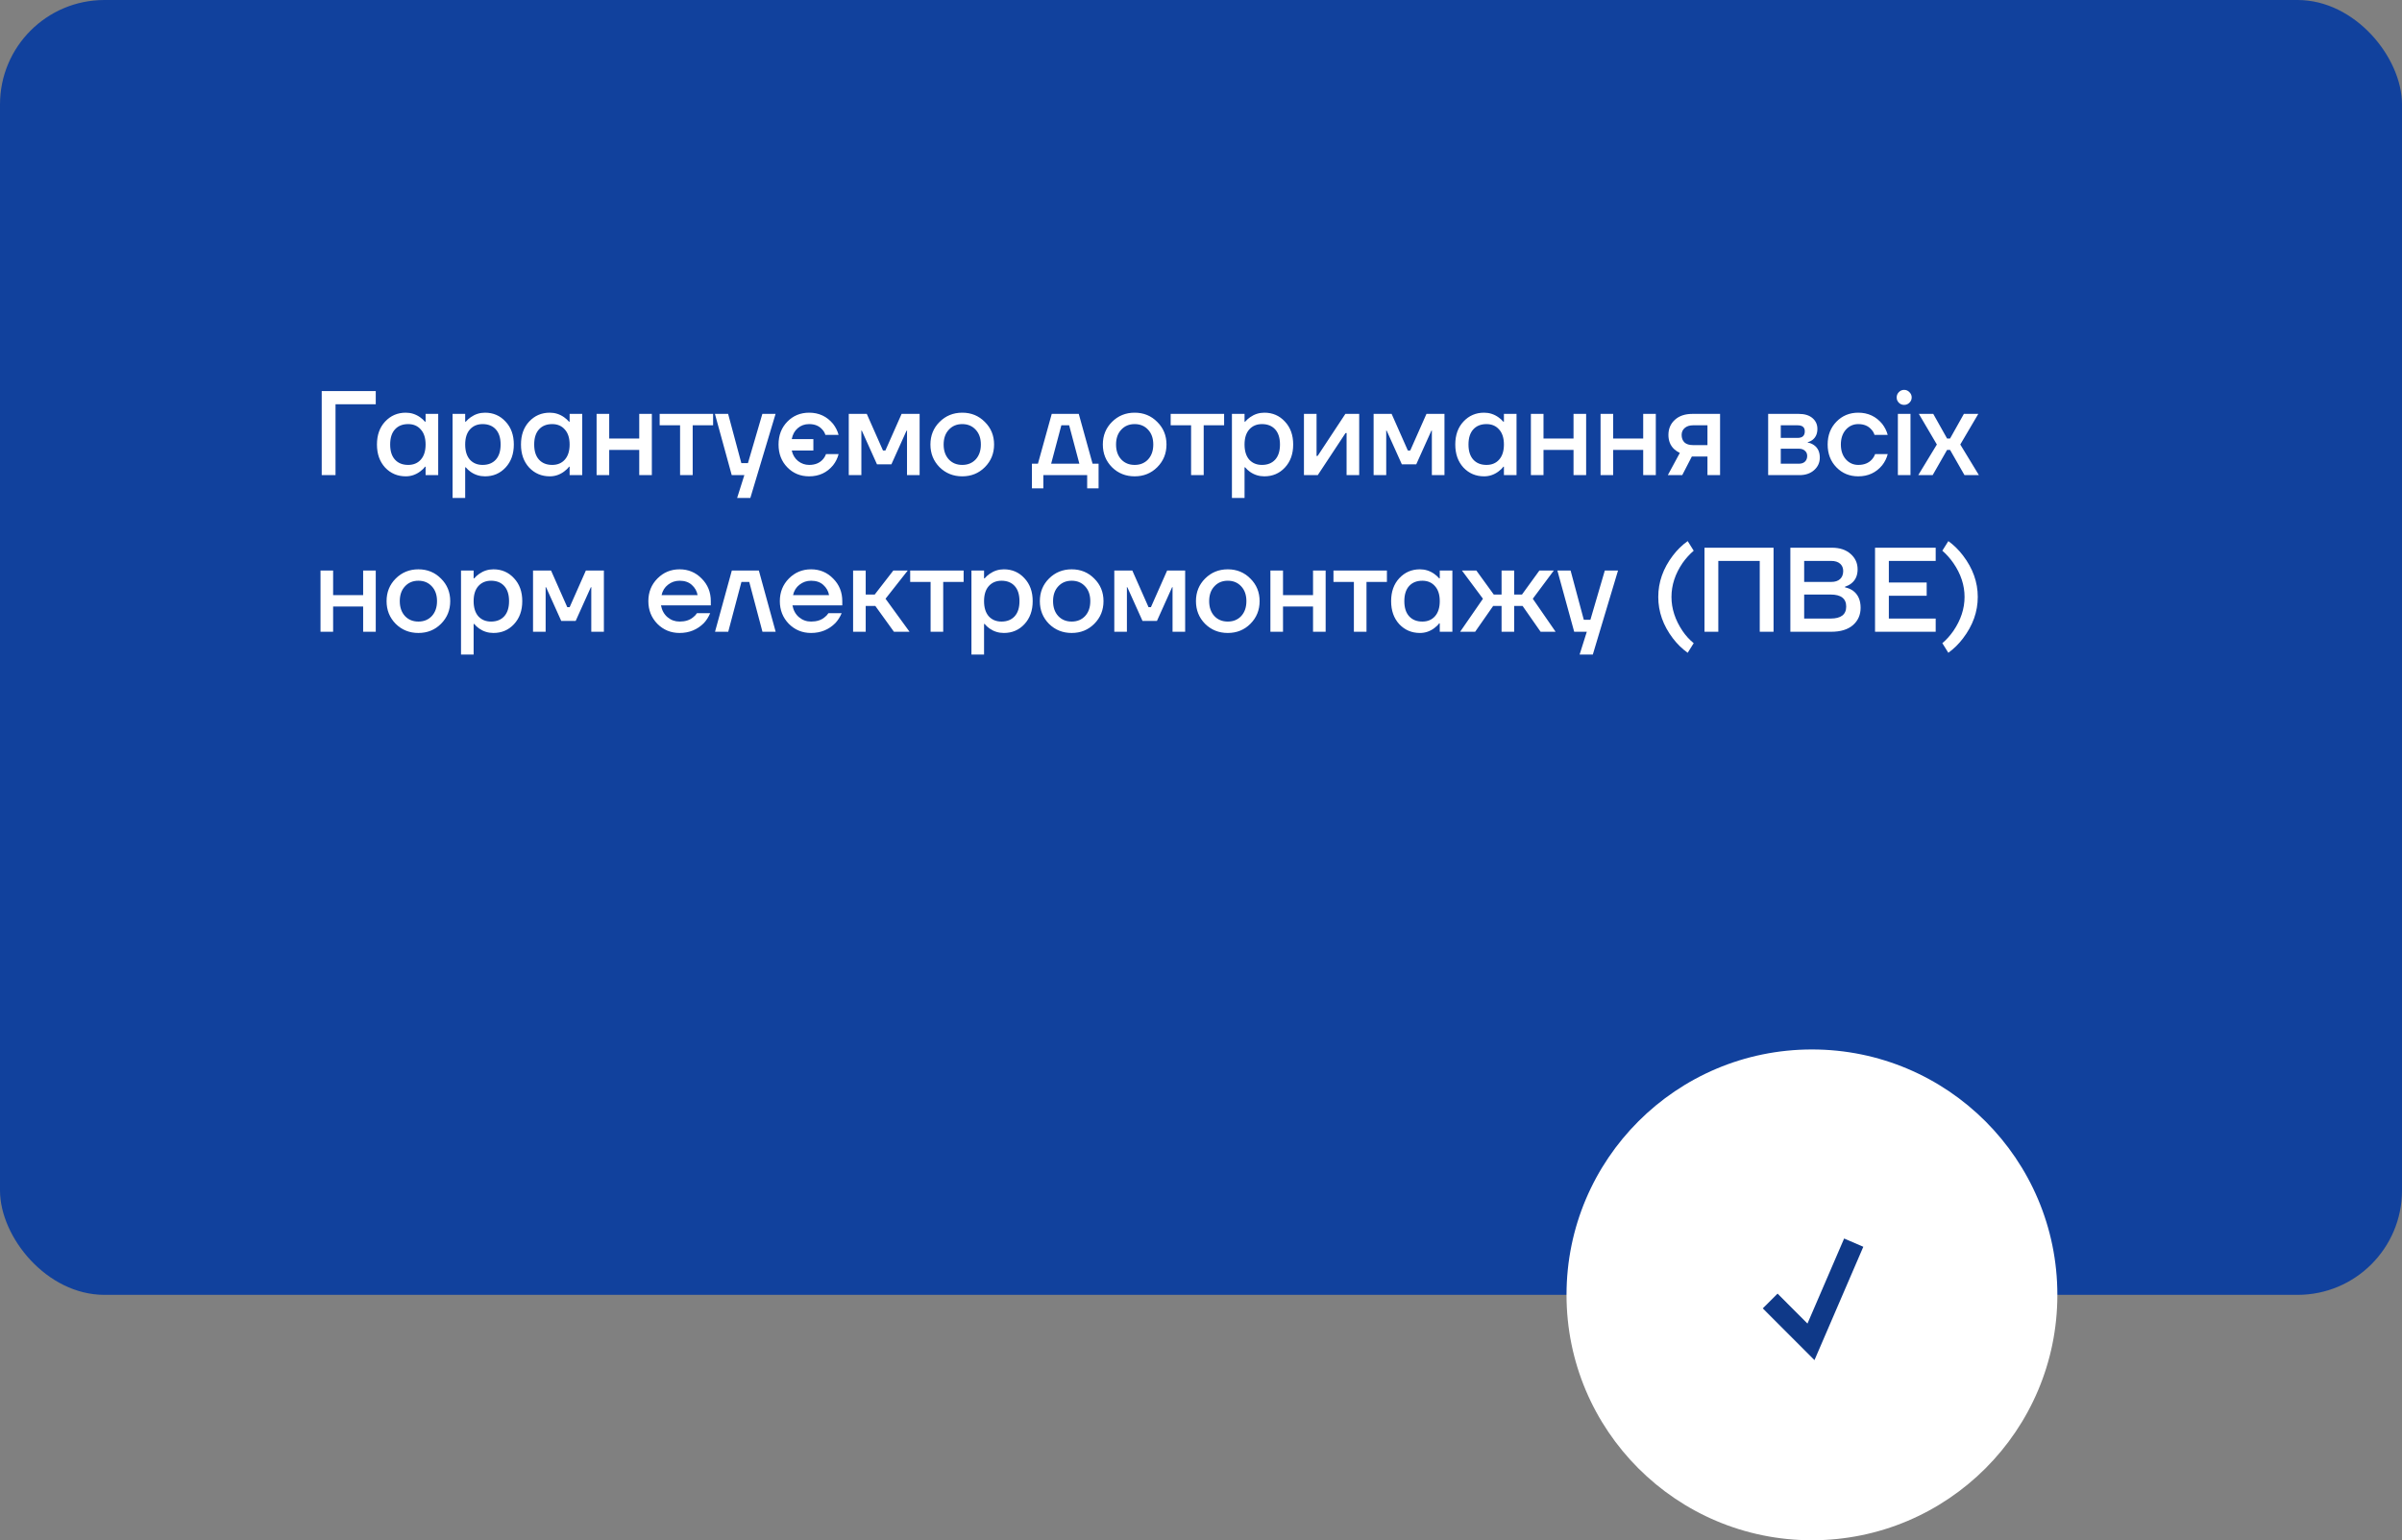
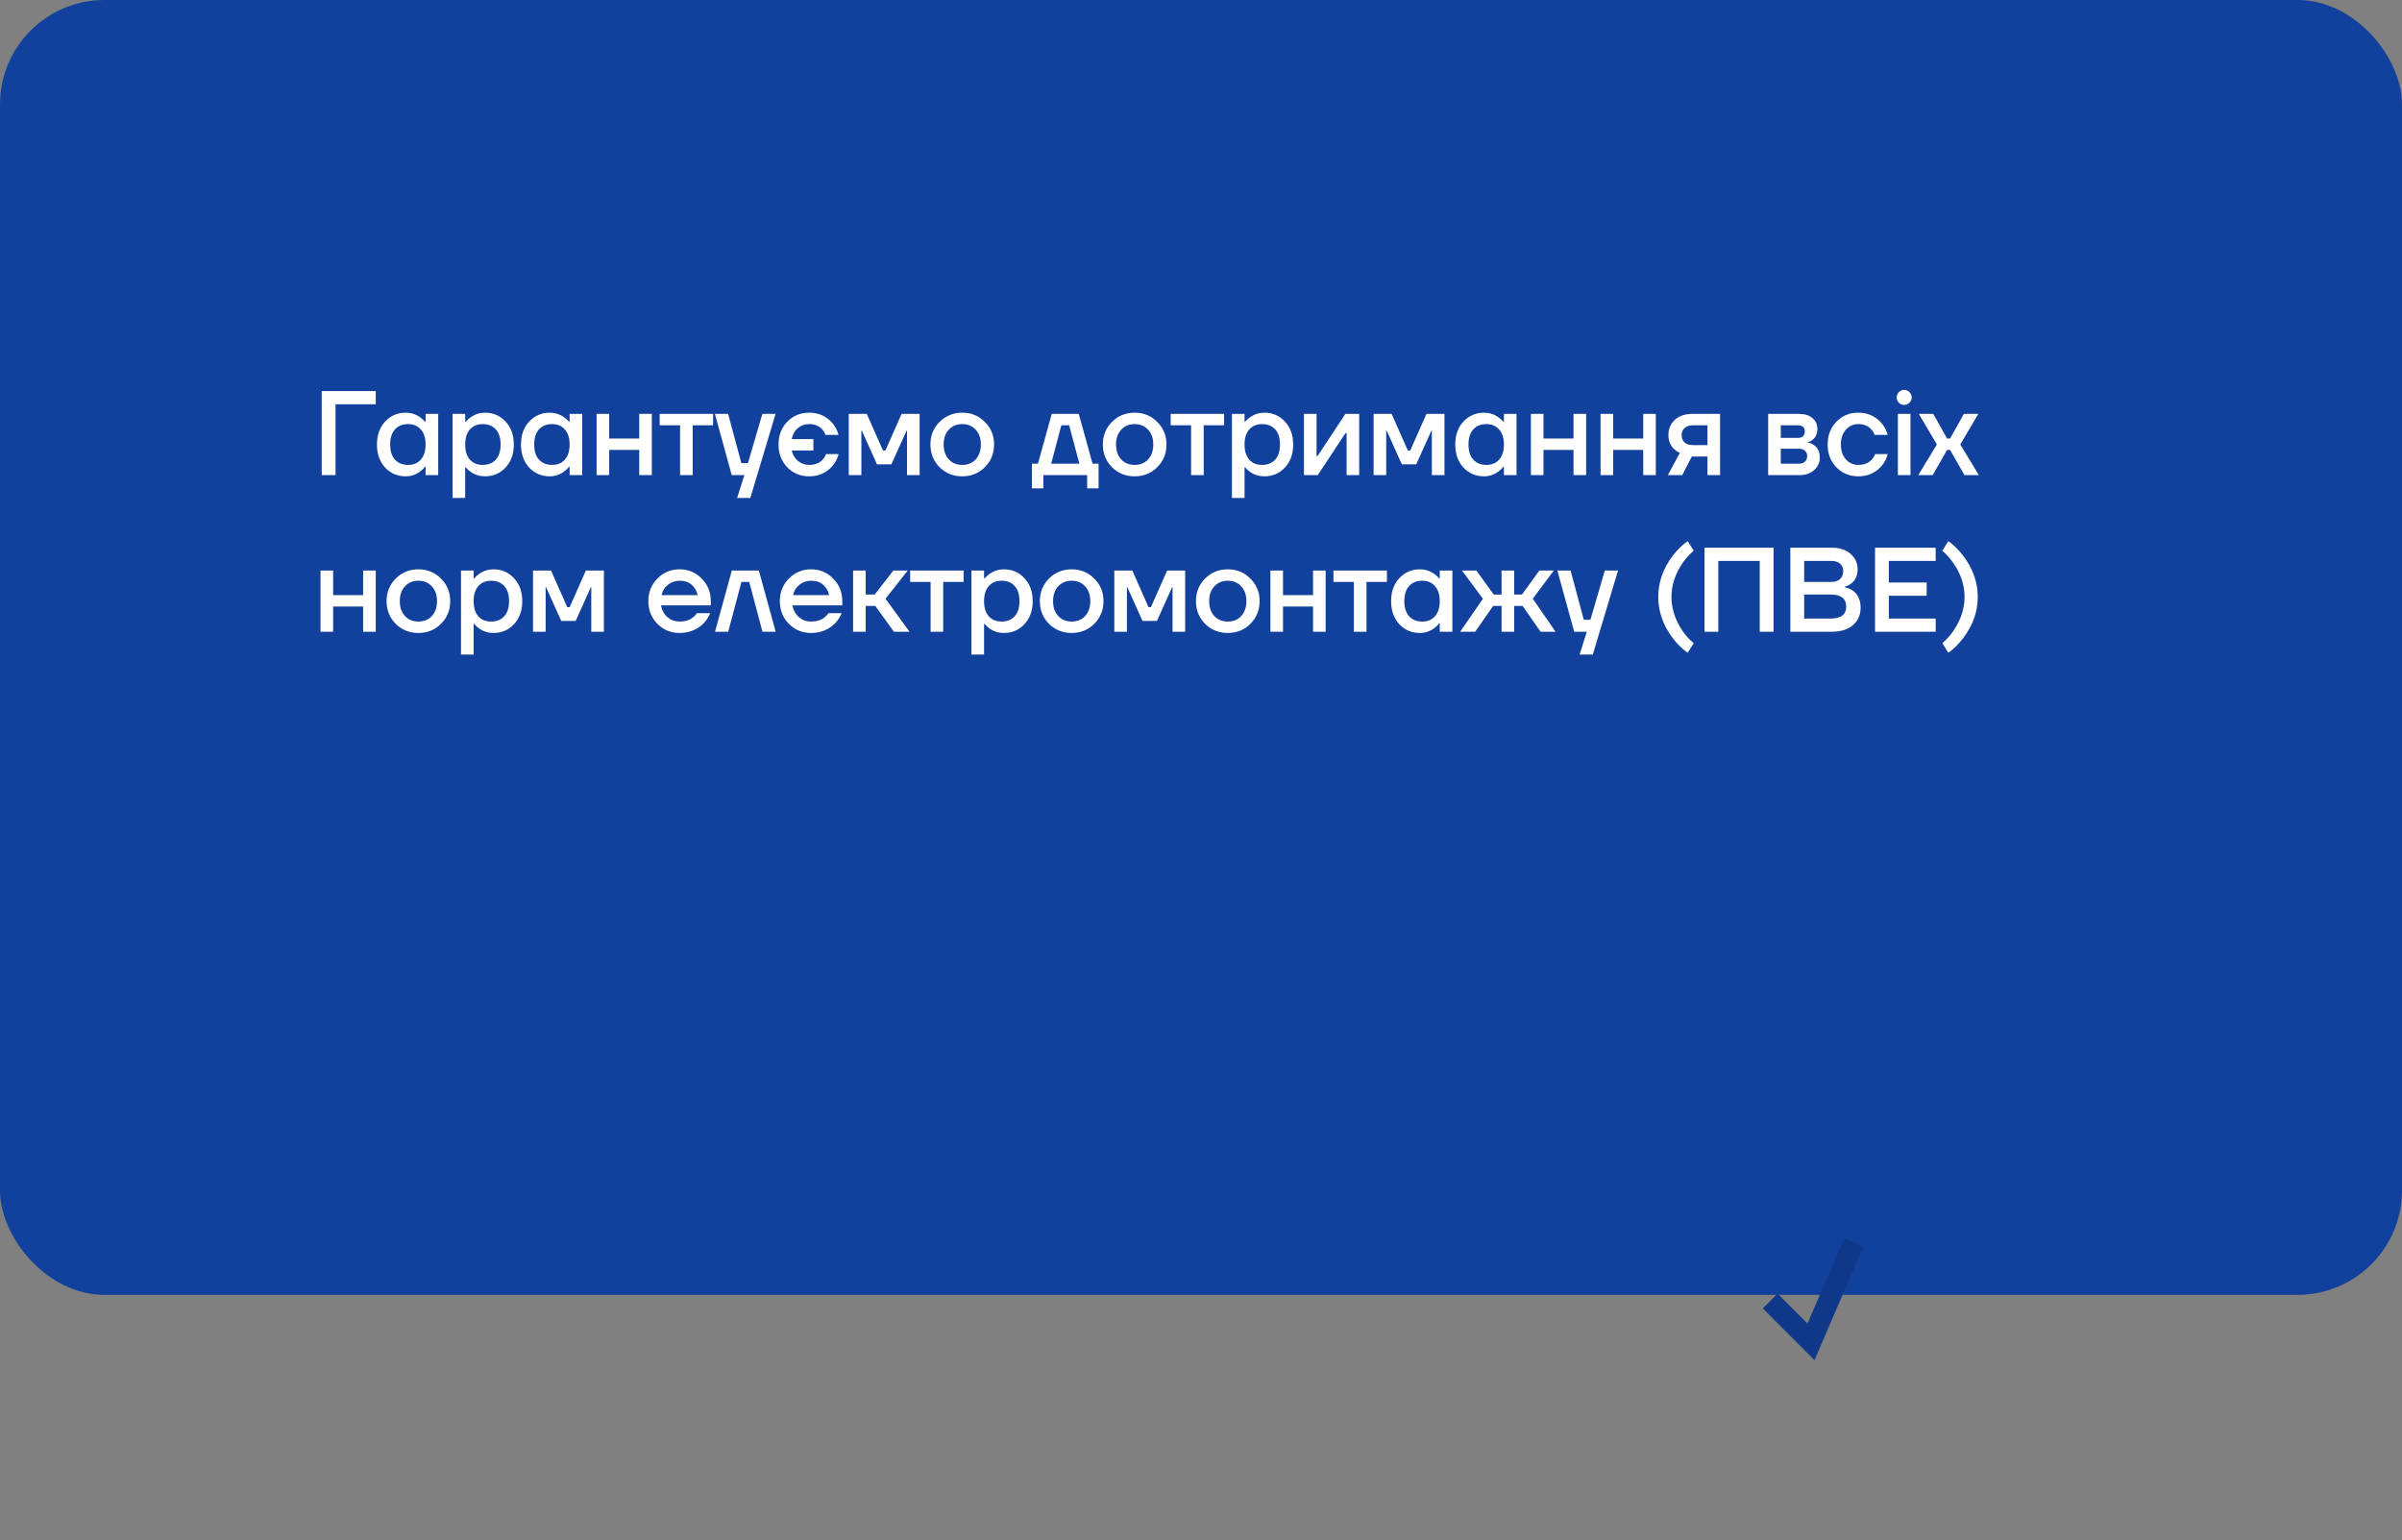
<svg xmlns="http://www.w3.org/2000/svg" width="460" height="295" viewBox="0 0 460 295" fill="none">
  <rect x="0" y="0" width="460" height="295" fill="#808080" stroke="none" />
  <rect width="460" height="248" rx="20" fill="#11419D" />
  <path d="M61.61 91V74.9H71.96V77.43H64.255V91H61.61ZM73.754 89.551C72.711 88.416 72.19 86.944 72.19 85.135C72.19 83.326 72.711 81.861 73.754 80.742C74.812 79.607 76.131 79.04 77.71 79.04C78.707 79.04 79.619 79.331 80.447 79.914C80.8 80.159 81.114 80.443 81.39 80.765H81.505V79.27H83.92V91H81.505V89.39H81.39C81.16 89.712 80.846 90.019 80.447 90.31C79.619 90.923 78.707 91.23 77.71 91.23C76.131 91.23 74.812 90.67 73.754 89.551ZM75.64 82.237C75.027 82.912 74.72 83.878 74.72 85.135C74.72 86.392 75.027 87.358 75.64 88.033C76.253 88.708 77.097 89.045 78.17 89.045C79.182 89.045 79.987 88.708 80.585 88.033C81.198 87.343 81.505 86.377 81.505 85.135C81.505 83.893 81.198 82.935 80.585 82.26C79.987 81.57 79.182 81.225 78.17 81.225C77.097 81.225 76.253 81.562 75.64 82.237ZM86.671 95.37V79.27H89.086V80.765H89.201C89.477 80.443 89.791 80.159 90.144 79.914C90.972 79.331 91.884 79.04 92.881 79.04C94.46 79.04 95.771 79.607 96.814 80.742C97.872 81.861 98.401 83.326 98.401 85.135C98.401 86.944 97.872 88.416 96.814 89.551C95.771 90.67 94.46 91.23 92.881 91.23C91.869 91.23 90.957 90.946 90.144 90.379C89.776 90.118 89.462 89.827 89.201 89.505H89.086V95.37H86.671ZM89.983 82.26C89.385 82.935 89.086 83.893 89.086 85.135C89.086 86.377 89.385 87.343 89.983 88.033C90.596 88.708 91.409 89.045 92.421 89.045C93.494 89.045 94.338 88.708 94.951 88.033C95.564 87.358 95.871 86.392 95.871 85.135C95.871 83.878 95.564 82.912 94.951 82.237C94.338 81.562 93.494 81.225 92.421 81.225C91.409 81.225 90.596 81.57 89.983 82.26ZM101.336 89.551C100.293 88.416 99.772 86.944 99.772 85.135C99.772 83.326 100.293 81.861 101.336 80.742C102.394 79.607 103.713 79.04 105.292 79.04C106.289 79.04 107.201 79.331 108.029 79.914C108.382 80.159 108.696 80.443 108.972 80.765H109.087V79.27H111.502V91H109.087V89.39H108.972C108.742 89.712 108.428 90.019 108.029 90.31C107.201 90.923 106.289 91.23 105.292 91.23C103.713 91.23 102.394 90.67 101.336 89.551ZM103.222 82.237C102.609 82.912 102.302 83.878 102.302 85.135C102.302 86.392 102.609 87.358 103.222 88.033C103.835 88.708 104.679 89.045 105.752 89.045C106.764 89.045 107.569 88.708 108.167 88.033C108.78 87.343 109.087 86.377 109.087 85.135C109.087 83.893 108.78 82.935 108.167 82.26C107.569 81.57 106.764 81.225 105.752 81.225C104.679 81.225 103.835 81.562 103.222 82.237ZM114.253 91V79.27H116.668V83.985H122.418V79.27H124.833V91H122.418V86.17H116.668V91H114.253ZM126.33 81.455V79.27H136.565V81.455H132.655V91H130.24V81.455H126.33ZM136.912 79.27H139.442L141.972 88.7H143.237L145.997 79.27H148.527L143.697 95.37H141.167L142.547 91H140.132L136.912 79.27ZM150.775 89.505C149.656 88.355 149.096 86.898 149.096 85.135C149.096 83.372 149.656 81.915 150.775 80.765C151.895 79.615 153.29 79.04 154.961 79.04C156.832 79.04 158.358 79.753 159.538 81.179C160.044 81.838 160.397 82.544 160.596 83.295H158.066C157.959 82.912 157.76 82.567 157.468 82.26C156.87 81.57 156.035 81.225 154.961 81.225C154.103 81.225 153.374 81.486 152.776 82.007C152.178 82.513 151.795 83.211 151.626 84.1H155.766V86.285H151.626C151.81 87.128 152.217 87.803 152.845 88.309C153.474 88.8 154.179 89.045 154.961 89.045C156.065 89.045 156.932 88.7 157.56 88.01C157.836 87.703 158.043 87.358 158.181 86.975H160.596C160.397 87.757 160.044 88.47 159.538 89.114C158.373 90.525 156.847 91.23 154.961 91.23C153.29 91.23 151.895 90.655 150.775 89.505ZM162.544 91V79.27H165.994L169.099 86.285H169.559L172.664 79.27H176.114V91H173.699V82.72L173.722 82.49H173.607L170.709 88.93H167.949L165.051 82.49H164.936L164.959 82.72V91H162.544ZM179.931 89.482C178.766 88.301 178.183 86.852 178.183 85.135C178.183 83.418 178.766 81.976 179.931 80.811C181.112 79.63 182.561 79.04 184.278 79.04C185.995 79.04 187.437 79.63 188.602 80.811C189.783 81.976 190.373 83.418 190.373 85.135C190.373 86.852 189.783 88.301 188.602 89.482C187.437 90.647 185.995 91.23 184.278 91.23C182.561 91.23 181.112 90.647 179.931 89.482ZM181.702 82.306C181.043 83.011 180.713 83.954 180.713 85.135C180.713 86.316 181.043 87.266 181.702 87.987C182.361 88.692 183.22 89.045 184.278 89.045C185.336 89.045 186.195 88.692 186.854 87.987C187.513 87.266 187.843 86.316 187.843 85.135C187.843 83.954 187.513 83.011 186.854 82.306C186.195 81.585 185.336 81.225 184.278 81.225C183.22 81.225 182.361 81.585 181.702 82.306ZM197.621 93.53V88.815H198.771L201.416 79.27H206.591L209.236 88.815H210.386V93.53H208.201V91H199.806V93.53H197.621ZM201.301 88.815H206.706L204.751 81.455H203.256L201.301 88.815ZM212.949 89.482C211.783 88.301 211.201 86.852 211.201 85.135C211.201 83.418 211.783 81.976 212.949 80.811C214.129 79.63 215.578 79.04 217.296 79.04C219.013 79.04 220.454 79.63 221.62 80.811C222.8 81.976 223.391 83.418 223.391 85.135C223.391 86.852 222.8 88.301 221.62 89.482C220.454 90.647 219.013 91.23 217.296 91.23C215.578 91.23 214.129 90.647 212.949 89.482ZM214.72 82.306C214.06 83.011 213.731 83.954 213.731 85.135C213.731 86.316 214.06 87.266 214.72 87.987C215.379 88.692 216.238 89.045 217.296 89.045C218.354 89.045 219.212 88.692 219.872 87.987C220.531 87.266 220.861 86.316 220.861 85.135C220.861 83.954 220.531 83.011 219.872 82.306C219.212 81.585 218.354 81.225 217.296 81.225C216.238 81.225 215.379 81.585 214.72 82.306ZM224.192 81.455V79.27H234.427V81.455H230.517V91H228.102V81.455H224.192ZM235.924 95.37V79.27H238.339V80.765H238.454C238.73 80.443 239.044 80.159 239.397 79.914C240.225 79.331 241.137 79.04 242.134 79.04C243.713 79.04 245.024 79.607 246.067 80.742C247.125 81.861 247.654 83.326 247.654 85.135C247.654 86.944 247.125 88.416 246.067 89.551C245.024 90.67 243.713 91.23 242.134 91.23C241.122 91.23 240.21 90.946 239.397 90.379C239.029 90.118 238.715 89.827 238.454 89.505H238.339V95.37H235.924ZM239.236 82.26C238.638 82.935 238.339 83.893 238.339 85.135C238.339 86.377 238.638 87.343 239.236 88.033C239.849 88.708 240.662 89.045 241.674 89.045C242.747 89.045 243.591 88.708 244.204 88.033C244.817 87.358 245.124 86.392 245.124 85.135C245.124 83.878 244.817 82.912 244.204 82.237C243.591 81.562 242.747 81.225 241.674 81.225C240.662 81.225 239.849 81.57 239.236 82.26ZM249.715 91V79.27H252.13V87.09L252.107 87.32H252.337L257.65 79.27H260.295V91H257.88V83.18L257.903 82.95H257.673L252.36 91H249.715ZM263.057 91V79.27H266.507L269.612 86.285H270.072L273.177 79.27H276.627V91H274.212V82.72L274.235 82.49H274.12L271.222 88.93H268.462L265.564 82.49H265.449L265.472 82.72V91H263.057ZM280.26 89.551C279.217 88.416 278.696 86.944 278.696 85.135C278.696 83.326 279.217 81.861 280.26 80.742C281.318 79.607 282.637 79.04 284.216 79.04C285.213 79.04 286.125 79.331 286.953 79.914C287.306 80.159 287.62 80.443 287.896 80.765H288.011V79.27H290.426V91H288.011V89.39H287.896C287.666 89.712 287.352 90.019 286.953 90.31C286.125 90.923 285.213 91.23 284.216 91.23C282.637 91.23 281.318 90.67 280.26 89.551ZM282.146 82.237C281.533 82.912 281.226 83.878 281.226 85.135C281.226 86.392 281.533 87.358 282.146 88.033C282.759 88.708 283.603 89.045 284.676 89.045C285.688 89.045 286.493 88.708 287.091 88.033C287.704 87.343 288.011 86.377 288.011 85.135C288.011 83.893 287.704 82.935 287.091 82.26C286.493 81.57 285.688 81.225 284.676 81.225C283.603 81.225 282.759 81.562 282.146 82.237ZM293.177 91V79.27H295.592V83.985H301.342V79.27H303.757V91H301.342V86.17H295.592V91H293.177ZM306.519 91V79.27H308.934V83.985H314.684V79.27H317.099V91H314.684V86.17H308.934V91H306.519ZM319.4 91L321.7 86.745C321.302 86.561 320.934 86.316 320.596 86.009C319.876 85.319 319.515 84.414 319.515 83.295C319.515 82.114 319.929 81.148 320.757 80.397C321.585 79.646 322.705 79.27 324.115 79.27H329.405V91H326.99V87.435H324L322.16 91H319.4ZM322.045 83.295C322.045 83.908 322.229 84.391 322.597 84.744C322.965 85.081 323.51 85.25 324.23 85.25H326.99V81.455H324.23C323.556 81.455 323.019 81.631 322.62 81.984C322.237 82.321 322.045 82.758 322.045 83.295ZM338.615 91V79.27H344.48C345.6 79.27 346.474 79.538 347.102 80.075C347.731 80.612 348.045 81.302 348.045 82.145C348.045 83.05 347.739 83.747 347.125 84.238C346.819 84.468 346.512 84.614 346.205 84.675V84.767C346.604 84.828 346.987 84.982 347.355 85.227C348.122 85.748 348.505 86.553 348.505 87.642C348.505 88.593 348.145 89.39 347.424 90.034C346.704 90.678 345.761 91 344.595 91H338.615ZM341.03 83.87H344.25C345.17 83.87 345.63 83.448 345.63 82.605C345.63 81.838 345.17 81.455 344.25 81.455H341.03V83.87ZM341.03 88.815H344.48C344.986 88.815 345.377 88.685 345.653 88.424C345.945 88.148 346.09 87.78 346.09 87.32C346.09 86.906 345.945 86.576 345.653 86.331C345.377 86.07 344.986 85.94 344.48 85.94H341.03V88.815ZM351.688 89.505C350.569 88.355 350.009 86.898 350.009 85.135C350.009 83.372 350.569 81.915 351.688 80.765C352.808 79.615 354.203 79.04 355.874 79.04C357.745 79.04 359.271 79.753 360.451 81.179C360.957 81.838 361.31 82.544 361.509 83.295H358.979C358.872 82.912 358.673 82.567 358.381 82.26C357.783 81.57 356.948 81.225 355.874 81.225C354.924 81.225 354.126 81.585 353.482 82.306C352.854 83.027 352.539 83.97 352.539 85.135C352.539 86.3 352.854 87.243 353.482 87.964C354.126 88.685 354.924 89.045 355.874 89.045C356.978 89.045 357.845 88.7 358.473 88.01C358.749 87.703 358.956 87.358 359.094 86.975H361.509C361.31 87.757 360.957 88.47 360.451 89.114C359.286 90.525 357.76 91.23 355.874 91.23C354.203 91.23 352.808 90.655 351.688 89.505ZM363.641 77.131C363.365 76.855 363.227 76.518 363.227 76.119C363.227 75.72 363.365 75.383 363.641 75.107C363.917 74.816 364.254 74.67 364.653 74.67C365.052 74.67 365.389 74.816 365.665 75.107C365.956 75.383 366.102 75.72 366.102 76.119C366.102 76.518 365.956 76.855 365.665 77.131C365.389 77.407 365.052 77.545 364.653 77.545C364.254 77.545 363.917 77.407 363.641 77.131ZM363.457 91V79.27H365.872V91H363.457ZM367.358 91L370.923 85.135L367.473 79.27H370.233L372.878 83.985H373.453L376.098 79.27H378.858L375.408 85.135L378.973 91H376.213L373.453 86.17H372.878L370.118 91H367.358ZM61.38 121V109.27H63.795V113.985H69.545V109.27H71.96V121H69.545V116.17H63.795V121H61.38ZM75.78 119.482C74.615 118.301 74.032 116.852 74.032 115.135C74.032 113.418 74.615 111.976 75.78 110.811C76.96 109.63 78.409 109.04 80.127 109.04C81.844 109.04 83.285 109.63 84.451 110.811C85.632 111.976 86.222 113.418 86.222 115.135C86.222 116.852 85.632 118.301 84.451 119.482C83.285 120.647 81.844 121.23 80.127 121.23C78.409 121.23 76.96 120.647 75.78 119.482ZM77.551 112.306C76.891 113.011 76.562 113.954 76.562 115.135C76.562 116.316 76.891 117.266 77.551 117.987C78.21 118.692 79.069 119.045 80.127 119.045C81.185 119.045 82.043 118.692 82.703 117.987C83.362 117.266 83.692 116.316 83.692 115.135C83.692 113.954 83.362 113.011 82.703 112.306C82.043 111.585 81.185 111.225 80.127 111.225C79.069 111.225 78.21 111.585 77.551 112.306ZM88.288 125.37V109.27H90.703V110.765H90.818C91.094 110.443 91.409 110.159 91.761 109.914C92.589 109.331 93.501 109.04 94.498 109.04C96.078 109.04 97.388 109.607 98.431 110.742C99.489 111.861 100.018 113.326 100.018 115.135C100.018 116.944 99.489 118.416 98.431 119.551C97.388 120.67 96.078 121.23 94.498 121.23C93.486 121.23 92.574 120.946 91.761 120.379C91.393 120.118 91.079 119.827 90.818 119.505H90.703V125.37H88.288ZM91.6 112.26C91.002 112.935 90.703 113.893 90.703 115.135C90.703 116.377 91.002 117.343 91.6 118.033C92.213 118.708 93.026 119.045 94.038 119.045C95.112 119.045 95.955 118.708 96.568 118.033C97.181 117.358 97.488 116.392 97.488 115.135C97.488 113.878 97.181 112.912 96.568 112.237C95.955 111.562 95.112 111.225 94.038 111.225C93.026 111.225 92.213 111.57 91.6 112.26ZM102.079 121V109.27H105.529L108.634 116.285H109.094L112.199 109.27H115.649V121H113.234V112.72L113.257 112.49H113.142L110.244 118.93H107.484L104.586 112.49H104.471L104.494 112.72V121H102.079ZM125.89 119.482C124.74 118.301 124.165 116.852 124.165 115.135C124.165 113.418 124.74 111.976 125.89 110.811C127.055 109.63 128.473 109.04 130.145 109.04C131.816 109.04 133.227 109.63 134.377 110.811C135.542 111.976 136.125 113.418 136.125 115.135V115.94H126.58C126.764 116.906 127.185 117.665 127.845 118.217C128.504 118.769 129.271 119.045 130.145 119.045C131.218 119.045 132.077 118.777 132.721 118.24C133.012 118.025 133.265 117.757 133.48 117.435H136.01C135.688 118.186 135.281 118.823 134.791 119.344C133.533 120.601 131.985 121.23 130.145 121.23C128.473 121.23 127.055 120.647 125.89 119.482ZM126.695 113.985H133.595C133.457 113.218 133.089 112.567 132.491 112.03C131.908 111.493 131.126 111.225 130.145 111.225C129.317 111.225 128.581 111.478 127.937 111.984C127.293 112.475 126.879 113.142 126.695 113.985ZM136.931 121L140.151 109.27H145.326L148.546 121H146.016L143.486 111.455H141.991L139.461 121H136.931ZM151.068 119.482C149.918 118.301 149.343 116.852 149.343 115.135C149.343 113.418 149.918 111.976 151.068 110.811C152.234 109.63 153.652 109.04 155.323 109.04C156.995 109.04 158.405 109.63 159.555 110.811C160.721 111.976 161.303 113.418 161.303 115.135V115.94H151.758C151.942 116.906 152.364 117.665 153.023 118.217C153.683 118.769 154.449 119.045 155.323 119.045C156.397 119.045 157.255 118.777 157.899 118.24C158.191 118.025 158.444 117.757 158.658 117.435H161.188C160.866 118.186 160.46 118.823 159.969 119.344C158.712 120.601 157.163 121.23 155.323 121.23C153.652 121.23 152.234 120.647 151.068 119.482ZM151.873 113.985H158.773C158.635 113.218 158.267 112.567 157.669 112.03C157.087 111.493 156.305 111.225 155.323 111.225C154.495 111.225 153.759 111.478 153.115 111.984C152.471 112.475 152.057 113.142 151.873 113.985ZM163.375 121V109.27H165.79V113.87H167.515L171.08 109.27H173.84L169.585 114.675L174.185 121H171.195L167.63 116.055H165.79V121H163.375ZM174.306 111.455V109.27H184.541V111.455H180.631V121H178.216V111.455H174.306ZM186.038 125.37V109.27H188.453V110.765H188.568C188.844 110.443 189.159 110.159 189.511 109.914C190.339 109.331 191.252 109.04 192.248 109.04C193.828 109.04 195.139 109.607 196.181 110.742C197.239 111.861 197.768 113.326 197.768 115.135C197.768 116.944 197.239 118.416 196.181 119.551C195.139 120.67 193.828 121.23 192.248 121.23C191.236 121.23 190.324 120.946 189.511 120.379C189.143 120.118 188.829 119.827 188.568 119.505H188.453V125.37H186.038ZM189.35 112.26C188.752 112.935 188.453 113.893 188.453 115.135C188.453 116.377 188.752 117.343 189.35 118.033C189.964 118.708 190.776 119.045 191.788 119.045C192.862 119.045 193.705 118.708 194.318 118.033C194.932 117.358 195.238 116.392 195.238 115.135C195.238 113.878 194.932 112.912 194.318 112.237C193.705 111.562 192.862 111.225 191.788 111.225C190.776 111.225 189.964 111.57 189.35 112.26ZM200.887 119.482C199.722 118.301 199.139 116.852 199.139 115.135C199.139 113.418 199.722 111.976 200.887 110.811C202.068 109.63 203.517 109.04 205.234 109.04C206.952 109.04 208.393 109.63 209.558 110.811C210.739 111.976 211.329 113.418 211.329 115.135C211.329 116.852 210.739 118.301 209.558 119.482C208.393 120.647 206.952 121.23 205.234 121.23C203.517 121.23 202.068 120.647 200.887 119.482ZM202.658 112.306C201.999 113.011 201.669 113.954 201.669 115.135C201.669 116.316 201.999 117.266 202.658 117.987C203.318 118.692 204.176 119.045 205.234 119.045C206.292 119.045 207.151 118.692 207.81 117.987C208.47 117.266 208.799 116.316 208.799 115.135C208.799 113.954 208.47 113.011 207.81 112.306C207.151 111.585 206.292 111.225 205.234 111.225C204.176 111.225 203.318 111.585 202.658 112.306ZM213.396 121V109.27H216.846L219.951 116.285H220.411L223.516 109.27H226.966V121H224.551V112.72L224.574 112.49H224.459L221.561 118.93H218.801L215.903 112.49H215.788L215.811 112.72V121H213.396ZM230.783 119.482C229.617 118.301 229.035 116.852 229.035 115.135C229.035 113.418 229.617 111.976 230.783 110.811C231.963 109.63 233.412 109.04 235.13 109.04C236.847 109.04 238.288 109.63 239.454 110.811C240.634 111.976 241.225 113.418 241.225 115.135C241.225 116.852 240.634 118.301 239.454 119.482C238.288 120.647 236.847 121.23 235.13 121.23C233.412 121.23 231.963 120.647 230.783 119.482ZM232.554 112.306C231.894 113.011 231.565 113.954 231.565 115.135C231.565 116.316 231.894 117.266 232.554 117.987C233.213 118.692 234.072 119.045 235.13 119.045C236.188 119.045 237.046 118.692 237.706 117.987C238.365 117.266 238.695 116.316 238.695 115.135C238.695 113.954 238.365 113.011 237.706 112.306C237.046 111.585 236.188 111.225 235.13 111.225C234.072 111.225 233.213 111.585 232.554 112.306ZM243.291 121V109.27H245.706V113.985H251.456V109.27H253.871V121H251.456V116.17H245.706V121H243.291ZM255.368 111.455V109.27H265.603V111.455H261.693V121H259.278V111.455H255.368ZM267.974 119.551C266.931 118.416 266.41 116.944 266.41 115.135C266.41 113.326 266.931 111.861 267.974 110.742C269.032 109.607 270.35 109.04 271.93 109.04C272.926 109.04 273.839 109.331 274.667 109.914C275.019 110.159 275.334 110.443 275.61 110.765H275.725V109.27H278.14V121H275.725V119.39H275.61C275.38 119.712 275.065 120.019 274.667 120.31C273.839 120.923 272.926 121.23 271.93 121.23C270.35 121.23 269.032 120.67 267.974 119.551ZM269.86 112.237C269.246 112.912 268.94 113.878 268.94 115.135C268.94 116.392 269.246 117.358 269.86 118.033C270.473 118.708 271.316 119.045 272.39 119.045C273.402 119.045 274.207 118.708 274.805 118.033C275.418 117.343 275.725 116.377 275.725 115.135C275.725 113.893 275.418 112.935 274.805 112.26C274.207 111.57 273.402 111.225 272.39 111.225C271.316 111.225 270.473 111.562 269.86 112.237ZM279.626 121L283.996 114.675L279.971 109.27H282.731L286.066 113.87H287.561V109.27H289.976V113.87H291.471L294.806 109.27H297.566L293.541 114.675L297.911 121H295.036L291.586 116.055H289.976V121H287.561V116.055H285.951L282.501 121H279.626ZM298.249 109.27H300.779L303.309 118.7H304.574L307.334 109.27H309.864L305.034 125.37H302.504L303.884 121H301.469L298.249 109.27ZM320.375 122.265C318.505 119.812 317.569 117.167 317.569 114.33C317.569 111.493 318.505 108.848 320.375 106.395C321.203 105.306 322.146 104.386 323.204 103.635L324.354 105.475C323.542 106.18 322.829 106.97 322.215 107.844C320.805 109.914 320.099 112.076 320.099 114.33C320.099 116.569 320.805 118.738 322.215 120.839C322.829 121.744 323.542 122.526 324.354 123.185L323.204 125.025C322.146 124.274 321.203 123.354 320.375 122.265ZM326.424 121V104.9H339.649V121H337.004V107.43H329.069V121H326.424ZM342.866 121V104.9H350.801C352.319 104.9 353.523 105.299 354.412 106.096C355.301 106.878 355.746 107.859 355.746 109.04C355.746 110.221 355.34 111.125 354.527 111.754C354.19 112.015 353.791 112.222 353.331 112.375V112.49C353.898 112.613 354.397 112.82 354.826 113.111C355.823 113.832 356.321 114.928 356.321 116.4C356.321 117.765 355.83 118.876 354.849 119.735C353.868 120.578 352.48 121 350.686 121H342.866ZM345.511 111.455H350.686C351.422 111.455 351.989 111.271 352.388 110.903C352.787 110.535 352.986 110.021 352.986 109.362C352.986 108.779 352.787 108.312 352.388 107.959C351.989 107.606 351.422 107.43 350.686 107.43H345.511V111.455ZM345.511 118.47H350.571C352.564 118.47 353.561 117.703 353.561 116.17C353.561 114.637 352.564 113.87 350.571 113.87H345.511V118.47ZM359.083 121V104.9H370.698V107.43H361.728V111.57H368.973V114.1H361.728V118.47H370.698V121H359.083ZM374.087 120.839C375.513 118.738 376.226 116.569 376.226 114.33C376.226 112.076 375.513 109.914 374.087 107.844C373.458 106.939 372.753 106.15 371.971 105.475L373.121 103.635C374.179 104.402 375.114 105.322 375.927 106.395C377.813 108.864 378.756 111.509 378.756 114.33C378.756 117.151 377.813 119.796 375.927 122.265C375.114 123.338 374.179 124.258 373.121 125.025L371.971 123.185C372.737 122.541 373.443 121.759 374.087 120.839Z" fill="white" />
-   <circle cx="347" cy="248" r="47" fill="white" />
  <path d="M339 249.176L346.814 257L355 238" stroke="#0F3988" stroke-width="4" />
</svg>